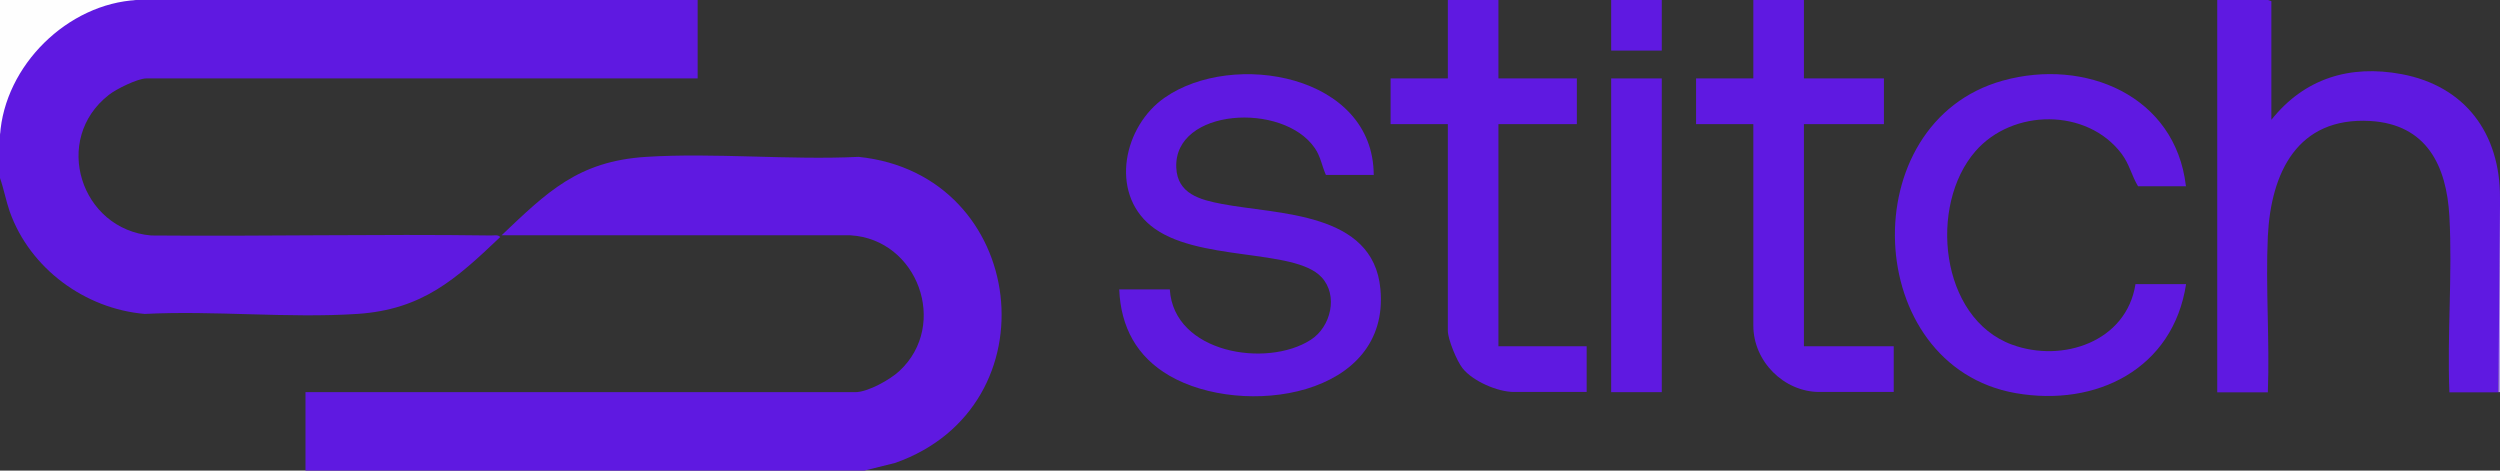
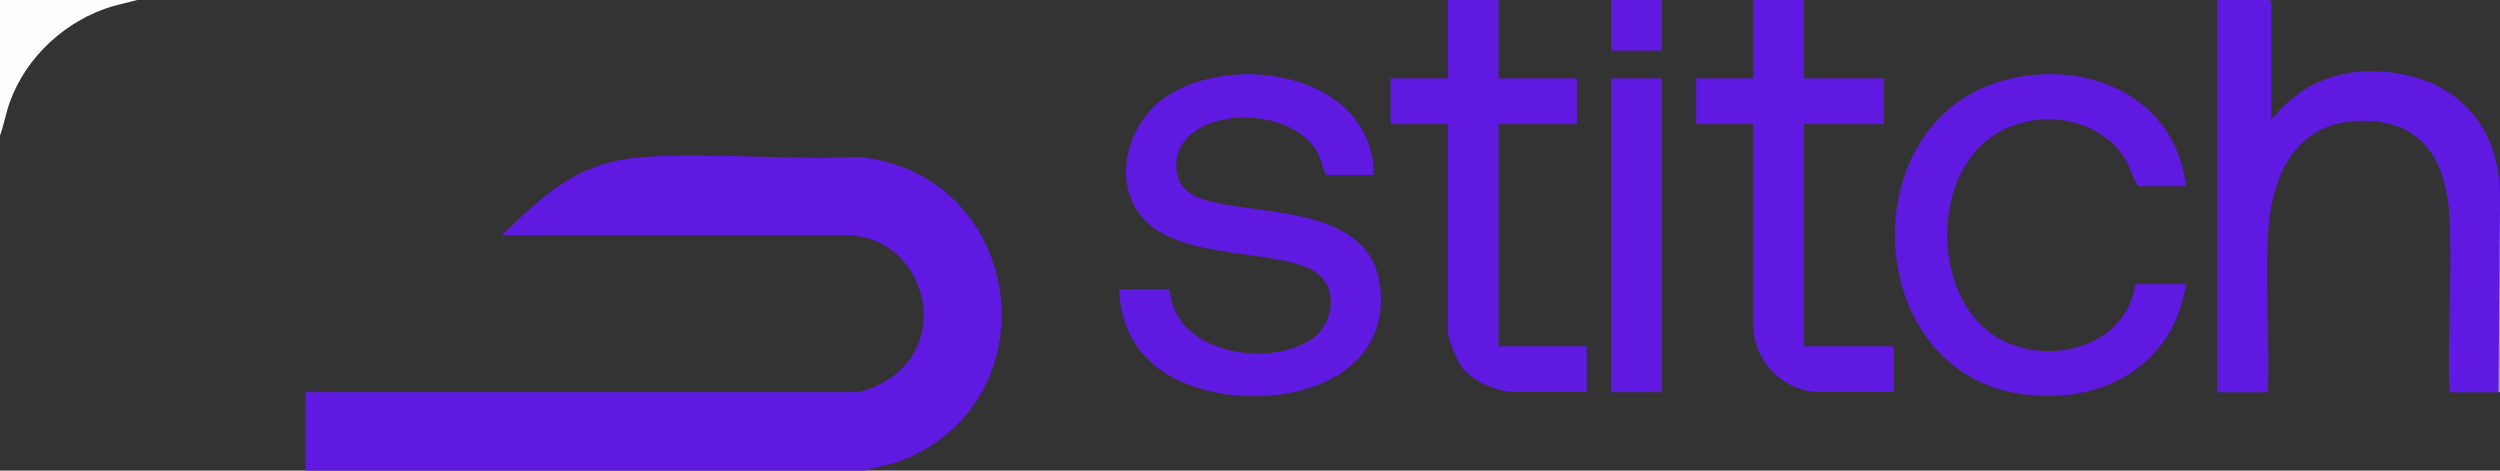
<svg xmlns="http://www.w3.org/2000/svg" id="Layer_1" width="127.5" height="24" version="1.1" viewBox="0 0 127.5 24">
  <rect x="0" y="0" width="127.5" height="24" fill="#333333" stroke="none" />
-   <path d="M7,0l-1.23.31C3.39,1.01,1.34,2.87.5,5.21.3,5.77.2,6.36,0,6.92V0h7Z" fill="#fefefe" />
+   <path d="M7,0l-1.23.31C3.39,1.01,1.34,2.87.5,5.21.3,5.77.2,6.36,0,6.92V0Z" fill="#fefefe" />
  <g>
-     <path d="M35.58,0v4H7.46c-.44,0-1.55.55-1.91.84-2.91,2.27-1.44,6.86,2.16,7.17,5.78.05,11.56-.08,17.34,0,.14,0,.37-.05.46.08-2.25,2.14-3.96,3.7-7.29,3.92-3.52.23-7.29-.18-10.84,0-3.05-.26-5.85-2.32-6.88-5.21C.3,10.23.2,9.65,0,9.08v-2.17C.23,3.34,3.45.18,7,0h28.58Z" fill="#5f19e1" />
    <path d="M44.08,24H15.58v-4h28.04c.64,0,1.78-.64,2.25-1.08,2.53-2.35.94-6.72-2.5-6.92h-17.79c2.32-2.2,3.9-3.78,7.37-4s7.29.17,10.84,0c8.64.89,10.03,12.74,1.86,15.61l-1.57.39Z" fill="#5f19e1" />
    <path d="M115.67,0l.17.06v6.05c1.69-2.12,4.01-2.82,6.64-2.33,3.26.61,5.03,3.04,5.02,6.31v.42c0,3.18-.02,6.34-.08,9.5h-2.5c-.12-2.95.16-6.03,0-8.96-.14-2.6-1.16-4.71-4.04-4.88-3.71-.21-5.06,2.63-5.22,5.88-.12,2.62.1,5.33,0,7.96h-2.58V0h2.58Z" fill="#5f19e1" />
    <path d="M92,0v4h4.08v2.33h-4.08v11.33h4.58v2.33h-3.79c-1.81,0-3.37-1.56-3.37-3.38V6.33h-2.92v-2.33h2.92V0h2.58Z" fill="#5f19e1" />
    <path d="M76.42,0v4h4v2.33h-4v11.33h4.5v2.33h-3.71c-.83,0-2.1-.55-2.62-1.21-.29-.36-.75-1.48-.75-1.91V6.33h-2.92v-2.33h2.92V0h2.58Z" fill="#5f19e1" />
    <rect x="82.17" width="2.58" height="2.58" fill="#5f19e1" />
    <polygon points="127.5 20 127.42 20 127.5 10.5 127.5 20" fill="#ae8cef" />
    <path d="M70.08,8.92h-2.46c-.2-.45-.27-.94-.56-1.36-1.62-2.38-7.19-2.04-7.07.98.05,1.35,1.22,1.65,2.32,1.86,2.87.55,7.72.39,8.09,4.33.53,5.54-7.03,6.6-10.76,4.43-1.67-.97-2.48-2.48-2.56-4.4h2.58c.2,3.25,4.94,4.02,7.19,2.57,1.03-.66,1.41-2.27.55-3.19-1.38-1.5-6.42-.76-8.71-2.63-2.11-1.73-1.37-5.09.71-6.53,3.48-2.43,10.65-1.18,10.66,3.95Z" fill="#5f19e1" />
    <path d="M111.5,9.5h-2.46c-.33-.55-.44-1.13-.84-1.66-1.77-2.34-5.56-2.3-7.45-.13-2.4,2.75-1.83,8.52,1.87,9.87,2.57.94,5.83-.15,6.29-3.09h2.58c-.66,4.32-4.57,6.28-8.69,5.56-7.85-1.38-8.34-13.81-.65-15.94,4.18-1.16,8.79.76,9.33,5.37Z" fill="#5f19e1" />
    <rect x="82.17" y="4" width="2.58" height="16" fill="#5f19e1" />
  </g>
</svg>